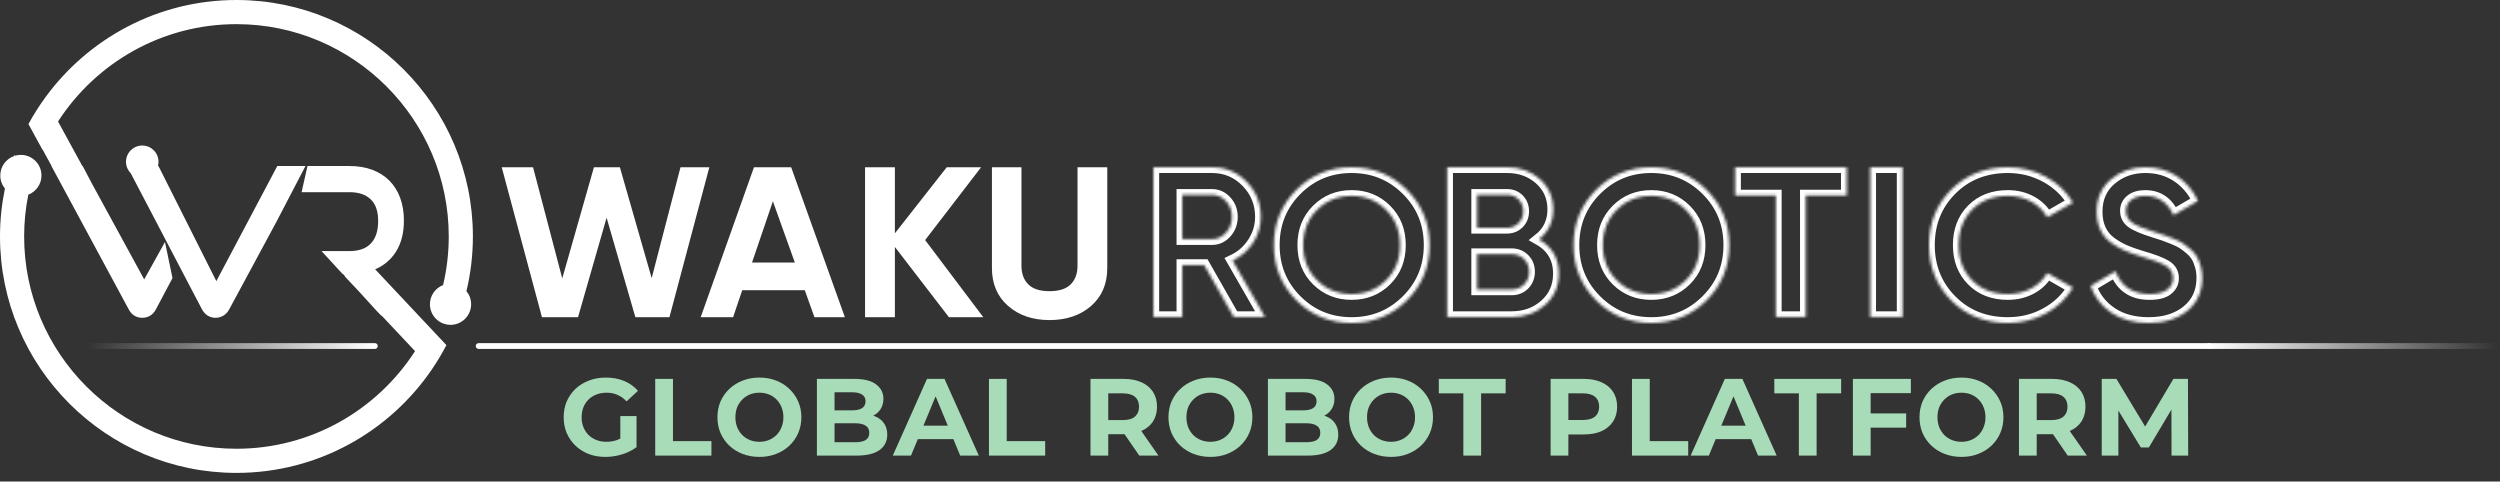
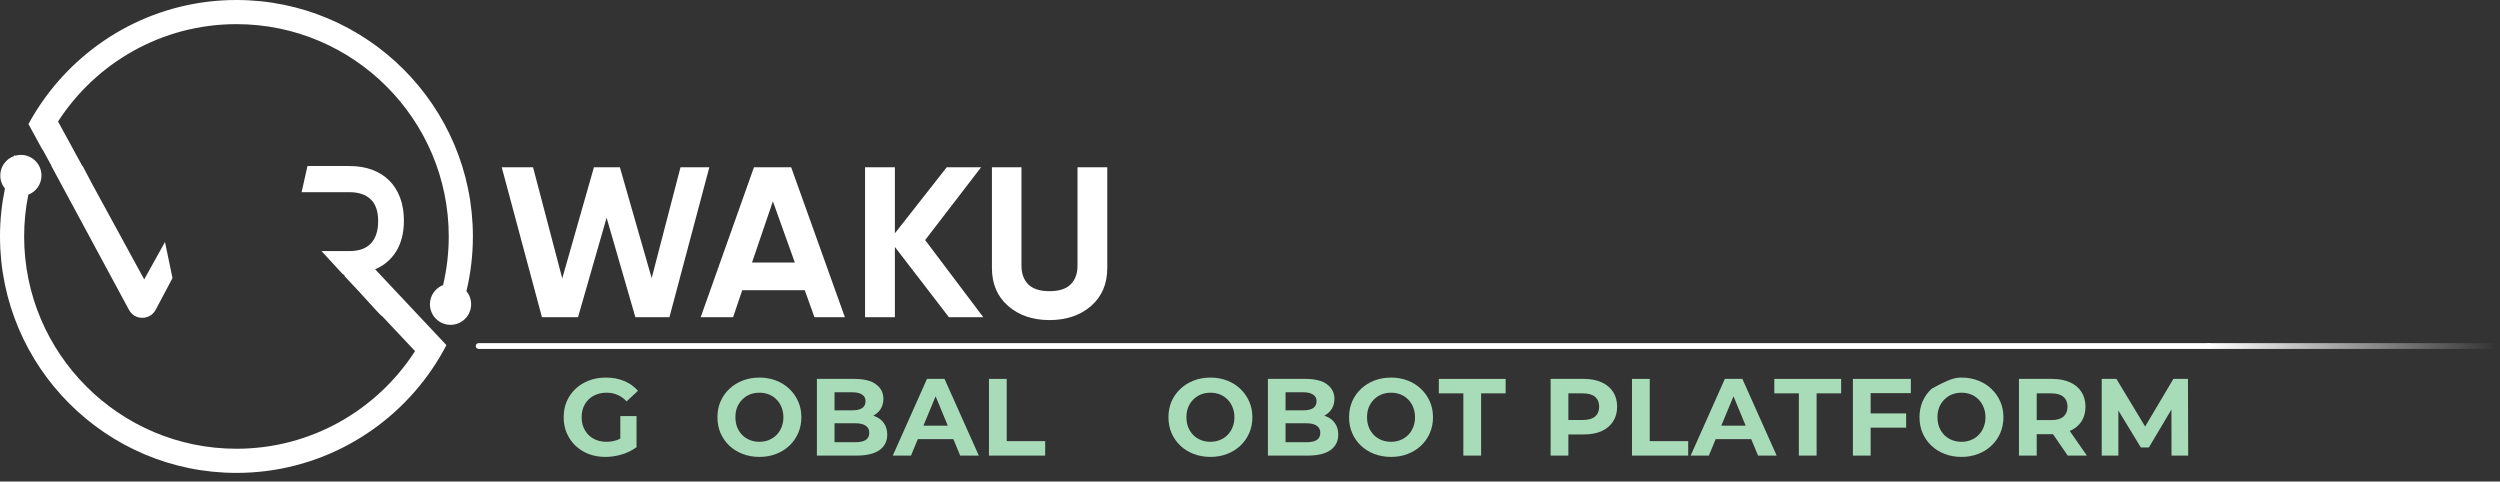
<svg xmlns="http://www.w3.org/2000/svg" width="867" height="167" viewBox="0 0 867 167" fill="none">
  <rect x="0" y="0" width="867" height="167" fill="#333333" stroke="none" />
  <path fill-rule="evenodd" clip-rule="evenodd" d="M187.945 110L174 58H184.859L194.991 96.555L205.976 58H214.971L226.003 96.457L235.998 58H246L232.162 110H220.347L210.37 75.497L200.46 110H187.945ZM260.797 91.058H275.655L268.037 69.812L260.797 91.058ZM282.448 110L279.093 100.641H257.405L254.24 110H243L261.478 58H274.377L293 110H282.448ZM363.964 111C358.133 111 353.347 109.368 349.609 106.101C345.871 102.835 344 98.456 344 92.963V58H354.243V92.148C354.243 94.868 355.029 97.022 356.599 98.604C358.168 100.187 360.625 100.98 363.964 100.98C367.304 100.98 369.76 100.187 371.33 98.604C372.898 97.022 373.683 94.868 373.683 92.148V58H384V92.963C384 98.456 382.132 102.835 378.395 106.101C374.655 109.368 369.845 111 363.964 111ZM341 110H329.08L310.345 85.643V110H300V58H310.345V80.914L328.333 58H340.25L320.838 83.255L341 110Z" fill="white" />
  <mask id="path-2-inside-1_1218_186" fill="white">
    <path fill-rule="evenodd" clip-rule="evenodd" d="M410.025 67.574V82.941H420.341C422.229 82.941 423.851 82.188 425.208 80.677C426.562 79.166 427.243 77.35 427.243 75.22C427.243 73.094 426.562 71.287 425.208 69.804C423.851 68.316 422.229 67.574 420.341 67.574H410.025ZM427.892 109.962L417.616 91.923H410.025V109.962H400V58H420.341C425.041 58 429.034 59.681 432.325 63.047C435.621 66.412 437.266 70.472 437.266 75.22C437.266 78.439 436.371 81.416 434.581 84.167C432.79 86.913 430.416 88.977 427.463 90.364L438.717 109.962H427.892ZM456.777 97.203C459.993 100.392 463.984 101.988 468.735 101.988C473.49 101.988 477.476 100.392 480.692 97.203C483.915 94.011 485.521 89.944 485.521 85.002C485.521 80.054 483.915 75.977 480.692 72.761C477.476 69.546 473.49 67.938 468.735 67.938C463.984 67.938 459.993 69.546 456.777 72.761C453.556 75.977 451.948 80.054 451.948 85.002C451.948 89.944 453.556 94.011 456.777 97.203ZM487.898 104.175C482.649 109.392 476.258 112 468.735 112C461.211 112 454.834 109.392 449.607 104.175C444.383 98.96 441.774 92.566 441.774 85.002C441.774 77.434 444.383 71.045 449.607 65.823C454.834 60.608 461.211 58 468.735 58C476.258 58 482.649 60.608 487.898 65.823C493.148 71.045 495.774 77.434 495.774 85.002C495.774 92.566 493.148 98.96 487.898 104.175ZM524.213 100.386C525.971 100.386 527.425 99.805 528.578 98.641C529.726 97.479 530.303 96.007 530.303 94.223C530.303 92.492 529.726 91.046 528.578 89.882C527.425 88.72 525.971 88.139 524.213 88.139H512.26V100.386H524.213ZM522.637 67.574H512.26V79.006H522.637C524.241 79.006 525.581 78.462 526.657 77.376C527.734 76.285 528.273 74.924 528.273 73.289C528.273 71.654 527.748 70.297 526.697 69.207C525.643 68.118 524.29 67.574 522.637 67.574ZM533.686 83.017C538.297 85.636 540.604 89.597 540.604 94.892C540.604 99.297 539.027 102.911 535.872 105.731C532.71 108.553 528.827 109.962 524.213 109.962H501.887V58H522.637C527.148 58 530.945 59.371 534.028 62.117C537.111 64.865 538.651 68.369 538.651 72.623C538.651 76.928 536.997 80.392 533.686 83.017ZM560.702 97.203C563.918 100.392 567.908 101.988 572.659 101.988C577.414 101.988 581.4 100.392 584.621 97.203C587.84 94.011 589.45 89.944 589.45 85.002C589.45 80.054 587.84 75.977 584.621 72.761C581.4 69.546 577.414 67.938 572.659 67.938C567.908 67.938 563.918 69.546 560.702 72.761C557.485 75.977 555.873 80.054 555.873 85.002C555.873 89.944 557.485 94.011 560.702 97.203ZM591.823 104.175C586.574 109.392 580.187 112 572.659 112C565.135 112 558.758 109.392 553.532 104.175C548.308 98.96 545.698 92.566 545.698 85.002C545.698 77.434 548.308 71.045 553.532 65.823C558.758 60.608 565.135 58 572.659 58C580.187 58 586.574 60.608 591.823 65.823C597.072 71.045 599.698 77.434 599.698 85.002C599.698 92.566 597.072 98.96 591.823 104.175ZM640.453 58V67.799H626.247V109.962H615.869V67.799H601.736V58H640.453ZM648.604 109.962V58H659.811V109.962H648.604ZM696.312 112C688.403 112 681.871 109.403 676.716 104.209C671.559 99.017 668.981 92.614 668.981 85C668.981 77.335 671.559 70.918 676.716 65.752C681.871 60.586 688.403 58 696.312 58C701.065 58 705.456 59.097 709.487 61.297C713.514 63.501 716.658 66.479 718.906 70.237L709.973 75.355C708.675 73.034 706.824 71.214 704.416 69.904C702.013 68.594 699.314 67.938 696.312 67.938C691.201 67.938 687.086 69.521 683.963 72.683C680.828 75.851 679.268 79.955 679.268 85C679.268 89.992 680.828 94.076 683.963 97.237C687.086 100.403 691.201 101.988 696.312 101.988C699.314 101.988 702.031 101.33 704.453 100.02C706.884 98.708 708.721 96.918 709.973 94.642L718.906 99.761C716.658 103.521 713.528 106.501 709.522 108.701C705.519 110.901 701.109 112 696.312 112ZM745.149 112C740.074 112 735.807 110.851 732.337 108.55C728.881 106.249 726.429 103.126 725.019 99.166L733.655 94.048C735.658 99.338 739.583 101.988 745.437 101.988C748.275 101.988 750.344 101.465 751.657 100.428C752.975 99.389 753.638 98.081 753.638 96.496C753.638 94.668 752.834 93.245 751.225 92.234C749.611 91.217 746.732 90.118 742.585 88.93C740.292 88.239 738.349 87.546 736.772 86.854C735.185 86.161 733.593 85.234 732.004 84.071C730.427 82.91 729.216 81.439 728.389 79.657C727.554 77.877 727.138 75.803 727.138 73.428C727.138 68.73 728.786 64.983 732.081 62.189C735.379 59.397 739.345 58 743.977 58C748.124 58 751.773 59.026 754.915 61.079C758.068 63.13 760.512 65.986 762.271 69.645L753.78 74.614C751.732 70.164 748.47 67.938 743.977 67.938C741.878 67.938 740.228 68.422 739.035 69.386C737.838 70.35 737.245 71.6 737.245 73.132C737.245 74.763 737.912 76.085 739.253 77.101C740.599 78.113 743.173 79.214 746.981 80.4C748.536 80.896 749.724 81.277 750.53 81.55C751.333 81.823 752.427 82.242 753.819 82.809C755.211 83.378 756.286 83.913 757.038 84.406C757.798 84.899 758.665 85.569 759.641 86.409C760.61 87.251 761.357 88.115 761.871 89.006C762.387 89.893 762.826 90.969 763.193 92.234C763.555 93.493 763.736 94.863 763.736 96.347C763.736 101.146 762.02 104.955 758.582 107.772C755.136 110.591 750.659 112 745.149 112Z" />
  </mask>
-   <path fill-rule="evenodd" clip-rule="evenodd" d="M410.025 67.574V82.941H420.341C422.229 82.941 423.851 82.188 425.208 80.677C426.562 79.166 427.243 77.35 427.243 75.22C427.243 73.094 426.562 71.287 425.208 69.804C423.851 68.316 422.229 67.574 420.341 67.574H410.025ZM427.892 109.962L417.616 91.923H410.025V109.962H400V58H420.341C425.041 58 429.034 59.681 432.325 63.047C435.621 66.412 437.266 70.472 437.266 75.22C437.266 78.439 436.371 81.416 434.581 84.167C432.79 86.913 430.416 88.977 427.463 90.364L438.717 109.962H427.892ZM456.777 97.203C459.993 100.392 463.984 101.988 468.735 101.988C473.49 101.988 477.476 100.392 480.692 97.203C483.915 94.011 485.521 89.944 485.521 85.002C485.521 80.054 483.915 75.977 480.692 72.761C477.476 69.546 473.49 67.938 468.735 67.938C463.984 67.938 459.993 69.546 456.777 72.761C453.556 75.977 451.948 80.054 451.948 85.002C451.948 89.944 453.556 94.011 456.777 97.203ZM487.898 104.175C482.649 109.392 476.258 112 468.735 112C461.211 112 454.834 109.392 449.607 104.175C444.383 98.96 441.774 92.566 441.774 85.002C441.774 77.434 444.383 71.045 449.607 65.823C454.834 60.608 461.211 58 468.735 58C476.258 58 482.649 60.608 487.898 65.823C493.148 71.045 495.774 77.434 495.774 85.002C495.774 92.566 493.148 98.96 487.898 104.175ZM524.213 100.386C525.971 100.386 527.425 99.805 528.578 98.641C529.726 97.479 530.303 96.007 530.303 94.223C530.303 92.492 529.726 91.046 528.578 89.882C527.425 88.72 525.971 88.139 524.213 88.139H512.26V100.386H524.213ZM522.637 67.574H512.26V79.006H522.637C524.241 79.006 525.581 78.462 526.657 77.376C527.734 76.285 528.273 74.924 528.273 73.289C528.273 71.654 527.748 70.297 526.697 69.207C525.643 68.118 524.29 67.574 522.637 67.574ZM533.686 83.017C538.297 85.636 540.604 89.597 540.604 94.892C540.604 99.297 539.027 102.911 535.872 105.731C532.71 108.553 528.827 109.962 524.213 109.962H501.887V58H522.637C527.148 58 530.945 59.371 534.028 62.117C537.111 64.865 538.651 68.369 538.651 72.623C538.651 76.928 536.997 80.392 533.686 83.017ZM560.702 97.203C563.918 100.392 567.908 101.988 572.659 101.988C577.414 101.988 581.4 100.392 584.621 97.203C587.84 94.011 589.45 89.944 589.45 85.002C589.45 80.054 587.84 75.977 584.621 72.761C581.4 69.546 577.414 67.938 572.659 67.938C567.908 67.938 563.918 69.546 560.702 72.761C557.485 75.977 555.873 80.054 555.873 85.002C555.873 89.944 557.485 94.011 560.702 97.203ZM591.823 104.175C586.574 109.392 580.187 112 572.659 112C565.135 112 558.758 109.392 553.532 104.175C548.308 98.96 545.698 92.566 545.698 85.002C545.698 77.434 548.308 71.045 553.532 65.823C558.758 60.608 565.135 58 572.659 58C580.187 58 586.574 60.608 591.823 65.823C597.072 71.045 599.698 77.434 599.698 85.002C599.698 92.566 597.072 98.96 591.823 104.175ZM640.453 58V67.799H626.247V109.962H615.869V67.799H601.736V58H640.453ZM648.604 109.962V58H659.811V109.962H648.604ZM696.312 112C688.403 112 681.871 109.403 676.716 104.209C671.559 99.017 668.981 92.614 668.981 85C668.981 77.335 671.559 70.918 676.716 65.752C681.871 60.586 688.403 58 696.312 58C701.065 58 705.456 59.097 709.487 61.297C713.514 63.501 716.658 66.479 718.906 70.237L709.973 75.355C708.675 73.034 706.824 71.214 704.416 69.904C702.013 68.594 699.314 67.938 696.312 67.938C691.201 67.938 687.086 69.521 683.963 72.683C680.828 75.851 679.268 79.955 679.268 85C679.268 89.992 680.828 94.076 683.963 97.237C687.086 100.403 691.201 101.988 696.312 101.988C699.314 101.988 702.031 101.33 704.453 100.02C706.884 98.708 708.721 96.918 709.973 94.642L718.906 99.761C716.658 103.521 713.528 106.501 709.522 108.701C705.519 110.901 701.109 112 696.312 112ZM745.149 112C740.074 112 735.807 110.851 732.337 108.55C728.881 106.249 726.429 103.126 725.019 99.166L733.655 94.048C735.658 99.338 739.583 101.988 745.437 101.988C748.275 101.988 750.344 101.465 751.657 100.428C752.975 99.389 753.638 98.081 753.638 96.496C753.638 94.668 752.834 93.245 751.225 92.234C749.611 91.217 746.732 90.118 742.585 88.93C740.292 88.239 738.349 87.546 736.772 86.854C735.185 86.161 733.593 85.234 732.004 84.071C730.427 82.91 729.216 81.439 728.389 79.657C727.554 77.877 727.138 75.803 727.138 73.428C727.138 68.73 728.786 64.983 732.081 62.189C735.379 59.397 739.345 58 743.977 58C748.124 58 751.773 59.026 754.915 61.079C758.068 63.13 760.512 65.986 762.271 69.645L753.78 74.614C751.732 70.164 748.47 67.938 743.977 67.938C741.878 67.938 740.228 68.422 739.035 69.386C737.838 70.35 737.245 71.6 737.245 73.132C737.245 74.763 737.912 76.085 739.253 77.101C740.599 78.113 743.173 79.214 746.981 80.4C748.536 80.896 749.724 81.277 750.53 81.55C751.333 81.823 752.427 82.242 753.819 82.809C755.211 83.378 756.286 83.913 757.038 84.406C757.798 84.899 758.665 85.569 759.641 86.409C760.61 87.251 761.357 88.115 761.871 89.006C762.387 89.893 762.826 90.969 763.193 92.234C763.555 93.493 763.736 94.863 763.736 96.347C763.736 101.146 762.02 104.955 758.582 107.772C755.136 110.591 750.659 112 745.149 112Z" stroke="white" stroke-width="4" mask="url(#path-2-inside-1_1218_186)" />
  <path d="M209.998 158.456C207.895 158.456 205.957 158.127 204.184 157.468C202.436 156.784 200.903 155.821 199.586 154.58C198.294 153.339 197.281 151.882 196.546 150.21C195.837 148.538 195.482 146.701 195.482 144.7C195.482 142.699 195.837 140.862 196.546 139.19C197.281 137.518 198.307 136.061 199.624 134.82C200.941 133.579 202.487 132.629 204.26 131.97C206.033 131.286 207.984 130.944 210.112 130.944C212.468 130.944 214.583 131.337 216.458 132.122C218.358 132.907 219.954 134.047 221.246 135.542L217.294 139.19C216.331 138.177 215.28 137.429 214.14 136.948C213 136.441 211.759 136.188 210.416 136.188C209.124 136.188 207.946 136.391 206.882 136.796C205.818 137.201 204.893 137.784 204.108 138.544C203.348 139.304 202.753 140.203 202.322 141.242C201.917 142.281 201.714 143.433 201.714 144.7C201.714 145.941 201.917 147.081 202.322 148.12C202.753 149.159 203.348 150.071 204.108 150.856C204.893 151.616 205.805 152.199 206.844 152.604C207.908 153.009 209.073 153.212 210.34 153.212C211.556 153.212 212.734 153.022 213.874 152.642C215.039 152.237 216.167 151.565 217.256 150.628L220.752 155.074C219.308 156.163 217.623 156.999 215.698 157.582C213.798 158.165 211.898 158.456 209.998 158.456ZM215.128 154.276V144.282H220.752V155.074L215.128 154.276Z" fill="#A8DBB8" />
-   <path d="M227.23 158V131.4H233.386V152.984H246.724V158H227.23Z" fill="#A8DBB8" />
  <path d="M263.399 158.456C261.296 158.456 259.345 158.114 257.547 157.43C255.773 156.746 254.228 155.783 252.911 154.542C251.619 153.301 250.605 151.844 249.871 150.172C249.161 148.5 248.807 146.676 248.807 144.7C248.807 142.724 249.161 140.9 249.871 139.228C250.605 137.556 251.631 136.099 252.949 134.858C254.266 133.617 255.811 132.654 257.585 131.97C259.358 131.286 261.283 130.944 263.361 130.944C265.463 130.944 267.389 131.286 269.137 131.97C270.91 132.654 272.443 133.617 273.735 134.858C275.052 136.099 276.078 137.556 276.813 139.228C277.547 140.875 277.915 142.699 277.915 144.7C277.915 146.676 277.547 148.513 276.813 150.21C276.078 151.882 275.052 153.339 273.735 154.58C272.443 155.796 270.91 156.746 269.137 157.43C267.389 158.114 265.476 158.456 263.399 158.456ZM263.361 153.212C264.551 153.212 265.641 153.009 266.629 152.604C267.642 152.199 268.529 151.616 269.289 150.856C270.049 150.096 270.631 149.197 271.037 148.158C271.467 147.119 271.683 145.967 271.683 144.7C271.683 143.433 271.467 142.281 271.037 141.242C270.631 140.203 270.049 139.304 269.289 138.544C268.554 137.784 267.68 137.201 266.667 136.796C265.653 136.391 264.551 136.188 263.361 136.188C262.17 136.188 261.068 136.391 260.055 136.796C259.067 137.201 258.193 137.784 257.433 138.544C256.673 139.304 256.077 140.203 255.647 141.242C255.241 142.281 255.039 143.433 255.039 144.7C255.039 145.941 255.241 147.094 255.647 148.158C256.077 149.197 256.66 150.096 257.395 150.856C258.155 151.616 259.041 152.199 260.055 152.604C261.068 153.009 262.17 153.212 263.361 153.212Z" fill="#A8DBB8" />
  <path d="M283.301 158V131.4H296.297C299.641 131.4 302.149 132.033 303.821 133.3C305.518 134.567 306.367 136.239 306.367 138.316C306.367 139.709 306.025 140.925 305.341 141.964C304.657 142.977 303.72 143.763 302.529 144.32C301.338 144.877 299.97 145.156 298.425 145.156L299.147 143.598C300.819 143.598 302.301 143.877 303.593 144.434C304.885 144.966 305.886 145.764 306.595 146.828C307.33 147.892 307.697 149.197 307.697 150.742C307.697 153.022 306.798 154.808 304.999 156.1C303.2 157.367 300.553 158 297.057 158H283.301ZM289.419 153.364H296.601C298.197 153.364 299.4 153.111 300.211 152.604C301.047 152.072 301.465 151.236 301.465 150.096C301.465 148.981 301.047 148.158 300.211 147.626C299.4 147.069 298.197 146.79 296.601 146.79H288.963V142.306H295.537C297.032 142.306 298.172 142.053 298.957 141.546C299.768 141.014 300.173 140.216 300.173 139.152C300.173 138.113 299.768 137.341 298.957 136.834C298.172 136.302 297.032 136.036 295.537 136.036H289.419V153.364Z" fill="#A8DBB8" />
  <path d="M309.622 158L321.478 131.4H327.558L339.452 158H332.992L323.264 134.516H325.696L315.93 158H309.622ZM315.55 152.3L317.184 147.626H330.864L332.536 152.3H315.55Z" fill="#A8DBB8" />
  <path d="M342.972 158V131.4H349.128V152.984H362.466V158H342.972Z" fill="#A8DBB8" />
-   <path d="M378.187 158V131.4H389.701C392.082 131.4 394.134 131.793 395.857 132.578C397.58 133.338 398.909 134.44 399.847 135.884C400.784 137.328 401.253 139.051 401.253 141.052C401.253 143.028 400.784 144.738 399.847 146.182C398.909 147.601 397.58 148.69 395.857 149.45C394.134 150.21 392.082 150.59 389.701 150.59H381.607L384.343 147.892V158H378.187ZM395.097 158L388.447 148.348H395.021L401.747 158H395.097ZM384.343 148.576L381.607 145.688H389.359C391.259 145.688 392.678 145.283 393.615 144.472C394.552 143.636 395.021 142.496 395.021 141.052C395.021 139.583 394.552 138.443 393.615 137.632C392.678 136.821 391.259 136.416 389.359 136.416H381.607L384.343 133.49V148.576Z" fill="#A8DBB8" />
  <path d="M419.81 158.456C417.708 158.456 415.757 158.114 413.958 157.43C412.185 156.746 410.64 155.783 409.322 154.542C408.03 153.301 407.017 151.844 406.282 150.172C405.573 148.5 405.218 146.676 405.218 144.7C405.218 142.724 405.573 140.9 406.282 139.228C407.017 137.556 408.043 136.099 409.36 134.858C410.678 133.617 412.223 132.654 413.996 131.97C415.77 131.286 417.695 130.944 419.772 130.944C421.875 130.944 423.8 131.286 425.548 131.97C427.322 132.654 428.854 133.617 430.146 134.858C431.464 136.099 432.49 137.556 433.224 139.228C433.959 140.875 434.326 142.699 434.326 144.7C434.326 146.676 433.959 148.513 433.224 150.21C432.49 151.882 431.464 153.339 430.146 154.58C428.854 155.796 427.322 156.746 425.548 157.43C423.8 158.114 421.888 158.456 419.81 158.456ZM419.772 153.212C420.963 153.212 422.052 153.009 423.04 152.604C424.054 152.199 424.94 151.616 425.7 150.856C426.46 150.096 427.043 149.197 427.448 148.158C427.879 147.119 428.094 145.967 428.094 144.7C428.094 143.433 427.879 142.281 427.448 141.242C427.043 140.203 426.46 139.304 425.7 138.544C424.966 137.784 424.092 137.201 423.078 136.796C422.065 136.391 420.963 136.188 419.772 136.188C418.582 136.188 417.48 136.391 416.466 136.796C415.478 137.201 414.604 137.784 413.844 138.544C413.084 139.304 412.489 140.203 412.058 141.242C411.653 142.281 411.45 143.433 411.45 144.7C411.45 145.941 411.653 147.094 412.058 148.158C412.489 149.197 413.072 150.096 413.806 150.856C414.566 151.616 415.453 152.199 416.466 152.604C417.48 153.009 418.582 153.212 419.772 153.212Z" fill="#A8DBB8" />
  <path d="M439.713 158V131.4H452.709C456.053 131.4 458.561 132.033 460.233 133.3C461.93 134.567 462.779 136.239 462.779 138.316C462.779 139.709 462.437 140.925 461.753 141.964C461.069 142.977 460.131 143.763 458.941 144.32C457.75 144.877 456.382 145.156 454.837 145.156L455.559 143.598C457.231 143.598 458.713 143.877 460.005 144.434C461.297 144.966 462.297 145.764 463.007 146.828C463.741 147.892 464.109 149.197 464.109 150.742C464.109 153.022 463.209 154.808 461.411 156.1C459.612 157.367 456.965 158 453.469 158H439.713ZM445.831 153.364H453.013C454.609 153.364 455.812 153.111 456.623 152.604C457.459 152.072 457.877 151.236 457.877 150.096C457.877 148.981 457.459 148.158 456.623 147.626C455.812 147.069 454.609 146.79 453.013 146.79H445.375V142.306H451.949C453.443 142.306 454.583 142.053 455.369 141.546C456.179 141.014 456.585 140.216 456.585 139.152C456.585 138.113 456.179 137.341 455.369 136.834C454.583 136.302 453.443 136.036 451.949 136.036H445.831V153.364Z" fill="#A8DBB8" />
  <path d="M482.449 158.456C480.347 158.456 478.396 158.114 476.597 157.43C474.824 156.746 473.279 155.783 471.961 154.542C470.669 153.301 469.656 151.844 468.921 150.172C468.212 148.5 467.857 146.676 467.857 144.7C467.857 142.724 468.212 140.9 468.921 139.228C469.656 137.556 470.682 136.099 471.999 134.858C473.317 133.617 474.862 132.654 476.635 131.97C478.409 131.286 480.334 130.944 482.411 130.944C484.514 130.944 486.439 131.286 488.187 131.97C489.961 132.654 491.493 133.617 492.785 134.858C494.103 136.099 495.129 137.556 495.863 139.228C496.598 140.875 496.965 142.699 496.965 144.7C496.965 146.676 496.598 148.513 495.863 150.21C495.129 151.882 494.103 153.339 492.785 154.58C491.493 155.796 489.961 156.746 488.187 157.43C486.439 158.114 484.527 158.456 482.449 158.456ZM482.411 153.212C483.602 153.212 484.691 153.009 485.679 152.604C486.693 152.199 487.579 151.616 488.339 150.856C489.099 150.096 489.682 149.197 490.087 148.158C490.518 147.119 490.733 145.967 490.733 144.7C490.733 143.433 490.518 142.281 490.087 141.242C489.682 140.203 489.099 139.304 488.339 138.544C487.605 137.784 486.731 137.201 485.717 136.796C484.704 136.391 483.602 136.188 482.411 136.188C481.221 136.188 480.119 136.391 479.105 136.796C478.117 137.201 477.243 137.784 476.483 138.544C475.723 139.304 475.128 140.203 474.697 141.242C474.292 142.281 474.089 143.433 474.089 144.7C474.089 145.941 474.292 147.094 474.697 148.158C475.128 149.197 475.711 150.096 476.445 150.856C477.205 151.616 478.092 152.199 479.105 152.604C480.119 153.009 481.221 153.212 482.411 153.212Z" fill="#A8DBB8" />
  <path d="M507.491 158V136.416H498.979V131.4H522.159V136.416H513.647V158H507.491Z" fill="#A8DBB8" />
  <path d="M537.753 158V131.4H549.267C551.648 131.4 553.7 131.793 555.423 132.578C557.145 133.338 558.475 134.44 559.413 135.884C560.35 137.328 560.819 139.051 560.819 141.052C560.819 143.028 560.35 144.738 559.413 146.182C558.475 147.626 557.145 148.741 555.423 149.526C553.7 150.286 551.648 150.666 549.267 150.666H541.173L543.909 147.892V158H537.753ZM543.909 148.576L541.173 145.65H548.925C550.825 145.65 552.243 145.245 553.181 144.434C554.118 143.623 554.587 142.496 554.587 141.052C554.587 139.583 554.118 138.443 553.181 137.632C552.243 136.821 550.825 136.416 548.925 136.416H541.173L543.909 133.49V148.576Z" fill="#A8DBB8" />
  <path d="M565.974 158V131.4H572.13V152.984H585.468V158H565.974Z" fill="#A8DBB8" />
  <path d="M586.32 158L598.176 131.4H604.256L616.15 158H609.69L599.962 134.516H602.394L592.628 158H586.32ZM592.248 152.3L593.882 147.626H607.562L609.234 152.3H592.248Z" fill="#A8DBB8" />
  <path d="M623.843 158V136.416H615.331V131.4H638.511V136.416H629.999V158H623.843Z" fill="#A8DBB8" />
  <path d="M648.284 143.37H661.052V148.31H648.284V143.37ZM648.74 158H642.584V131.4H662.686V136.34H648.74V158Z" fill="#A8DBB8" />
-   <path d="M680.273 158.456C678.171 158.456 676.22 158.114 674.421 157.43C672.648 156.746 671.103 155.783 669.785 154.542C668.493 153.301 667.48 151.844 666.745 150.172C666.036 148.5 665.681 146.676 665.681 144.7C665.681 142.724 666.036 140.9 666.745 139.228C667.48 137.556 668.506 136.099 669.823 134.858C671.141 133.617 672.686 132.654 674.459 131.97C676.233 131.286 678.158 130.944 680.235 130.944C682.338 130.944 684.263 131.286 686.011 131.97C687.785 132.654 689.317 133.617 690.609 134.858C691.927 136.099 692.953 137.556 693.687 139.228C694.422 140.875 694.789 142.699 694.789 144.7C694.789 146.676 694.422 148.513 693.687 150.21C692.953 151.882 691.927 153.339 690.609 154.58C689.317 155.796 687.785 156.746 686.011 157.43C684.263 158.114 682.351 158.456 680.273 158.456ZM680.235 153.212C681.426 153.212 682.515 153.009 683.503 152.604C684.517 152.199 685.403 151.616 686.163 150.856C686.923 150.096 687.506 149.197 687.911 148.158C688.342 147.119 688.557 145.967 688.557 144.7C688.557 143.433 688.342 142.281 687.911 141.242C687.506 140.203 686.923 139.304 686.163 138.544C685.429 137.784 684.555 137.201 683.541 136.796C682.528 136.391 681.426 136.188 680.235 136.188C679.045 136.188 677.943 136.391 676.929 136.796C675.941 137.201 675.067 137.784 674.307 138.544C673.547 139.304 672.952 140.203 672.521 141.242C672.116 142.281 671.913 143.433 671.913 144.7C671.913 145.941 672.116 147.094 672.521 148.158C672.952 149.197 673.535 150.096 674.269 150.856C675.029 151.616 675.916 152.199 676.929 152.604C677.943 153.009 679.045 153.212 680.235 153.212Z" fill="#A8DBB8" />
+   <path d="M680.273 158.456C678.171 158.456 676.22 158.114 674.421 157.43C672.648 156.746 671.103 155.783 669.785 154.542C668.493 153.301 667.48 151.844 666.745 150.172C666.036 148.5 665.681 146.676 665.681 144.7C665.681 142.724 666.036 140.9 666.745 139.228C667.48 137.556 668.506 136.099 669.823 134.858C676.233 131.286 678.158 130.944 680.235 130.944C682.338 130.944 684.263 131.286 686.011 131.97C687.785 132.654 689.317 133.617 690.609 134.858C691.927 136.099 692.953 137.556 693.687 139.228C694.422 140.875 694.789 142.699 694.789 144.7C694.789 146.676 694.422 148.513 693.687 150.21C692.953 151.882 691.927 153.339 690.609 154.58C689.317 155.796 687.785 156.746 686.011 157.43C684.263 158.114 682.351 158.456 680.273 158.456ZM680.235 153.212C681.426 153.212 682.515 153.009 683.503 152.604C684.517 152.199 685.403 151.616 686.163 150.856C686.923 150.096 687.506 149.197 687.911 148.158C688.342 147.119 688.557 145.967 688.557 144.7C688.557 143.433 688.342 142.281 687.911 141.242C687.506 140.203 686.923 139.304 686.163 138.544C685.429 137.784 684.555 137.201 683.541 136.796C682.528 136.391 681.426 136.188 680.235 136.188C679.045 136.188 677.943 136.391 676.929 136.796C675.941 137.201 675.067 137.784 674.307 138.544C673.547 139.304 672.952 140.203 672.521 141.242C672.116 142.281 671.913 143.433 671.913 144.7C671.913 145.941 672.116 147.094 672.521 148.158C672.952 149.197 673.535 150.096 674.269 150.856C675.029 151.616 675.916 152.199 676.929 152.604C677.943 153.009 679.045 153.212 680.235 153.212Z" fill="#A8DBB8" />
  <path d="M700.176 158V131.4H711.69C714.071 131.4 716.123 131.793 717.846 132.578C719.569 133.338 720.899 134.44 721.836 135.884C722.773 137.328 723.242 139.051 723.242 141.052C723.242 143.028 722.773 144.738 721.836 146.182C720.899 147.601 719.569 148.69 717.846 149.45C716.123 150.21 714.071 150.59 711.69 150.59H703.596L706.332 147.892V158H700.176ZM717.086 158L710.436 148.348H717.01L723.736 158H717.086ZM706.332 148.576L703.596 145.688H711.348C713.248 145.688 714.667 145.283 715.604 144.472C716.541 143.636 717.01 142.496 717.01 141.052C717.01 139.583 716.541 138.443 715.604 137.632C714.667 136.821 713.248 136.416 711.348 136.416H703.596L706.332 133.49V148.576Z" fill="#A8DBB8" />
  <path d="M728.879 158V131.4H733.971L745.295 150.172H742.597L753.731 131.4H758.785L758.861 158H753.085L753.047 140.254H754.111L745.219 155.188H742.445L733.363 140.254H734.655V158H728.879Z" fill="#A8DBB8" />
  <path d="M166 120L766 120" stroke="white" stroke-width="2" stroke-linecap="round" />
  <path fill-rule="evenodd" clip-rule="evenodd" d="M148.694 113.173L130.108 93.399C133.128 92.099 135.515 90.1 137.255 87.394C139.134 84.465 140.075 80.836 140.075 76.504C140.075 73.6 139.647 70.981 138.79 68.648C137.933 66.316 136.695 64.327 135.077 62.685C133.458 61.042 131.481 59.782 129.148 58.9C126.816 58.021 124.174 57.579 121.224 57.579H106.633L104.593 66.648H121.224C124.365 66.648 126.804 67.471 128.543 69.111C130.28 70.753 131.148 73.266 131.148 76.645C131.148 80.027 130.315 82.609 128.648 84.395C126.983 86.181 124.508 87.072 121.224 87.072H111.497L118.862 95.071H119.01L119.622 95.742L119.54 95.818L124.397 100.986L130.508 107.696L132.243 109.496H132.397L143.935 121.772C130.822 142.123 107.958 155.627 81.999 155.627C41.402 155.627 8.371 122.601 8.371 82C8.371 77.043 8.875 72.201 9.816 67.517C12.487 66.483 14.384 63.897 14.384 60.86C14.384 56.914 11.184 53.718 7.241 53.718C6.532 53.718 5.85 53.823 5.204 54.015L5.038 53.709C4.987 53.847 4.945 53.984 4.896 54.12C2.105 55.09 0.097 57.738 0.097 60.86C0.097 62.578 0.704 64.153 1.715 65.386C0.604 70.754 0 76.306 0 82C0 127.216 36.784 164 81.999 164C110.163 164 135.053 149.728 149.824 128.037C151.645 125.361 153.311 122.571 154.814 119.681L148.694 113.173Z" fill="white" />
  <path fill-rule="evenodd" clip-rule="evenodd" d="M164 82C164 36.785 127.214 0 81.998 0C54.742 0 30.552 13.371 15.634 33.897C13.539 36.778 11.623 39.797 9.911 42.945C9.896 42.973 9.882 43 9.867 43.029L14.765 52.004C14.779 51.974 14.79 51.943 14.805 51.913L17.896 57.579H17.825L44.675 107.354C45.721 109.258 47.292 110.21 49.388 110.21C50.34 110.21 51.22 109.97 52.03 109.496C52.839 109.02 53.504 108.306 54.029 107.354L59.822 96.433L57.217 83.919L50.008 96.893L31.938 63.777L28.678 57.579H28.557L20.128 42.131C33.251 21.834 56.081 8.373 81.998 8.373C122.598 8.373 155.626 41.401 155.626 82C155.626 87.8 154.941 93.443 153.664 98.858C150.997 99.894 149.102 102.479 149.102 105.513C149.102 109.457 152.301 112.656 156.245 112.656C160.19 112.656 163.388 109.457 163.388 105.513C163.388 103.79 162.779 102.21 161.762 100.976C163.216 94.883 164 88.532 164 82Z" fill="white" />
-   <path fill-rule="evenodd" clip-rule="evenodd" d="M98.424 57.579H96.162L91.826 65.767L91.228 66.897L75.025 97.498L54.959 57.579H54.768C54.896 57.109 54.969 56.616 54.969 56.105C54.969 52.993 52.446 50.47 49.335 50.47C46.222 50.47 43.699 52.993 43.699 56.105C43.699 57.655 44.327 59.061 45.341 60.081L57.529 83.358L66.164 99.871L70.096 107.354C70.621 108.306 71.287 109.02 72.095 109.496C72.905 109.971 73.785 110.21 74.739 110.21C75.691 110.21 76.584 109.971 77.417 109.496C78.249 109.02 78.927 108.306 79.453 107.354L91.826 84.413L95.752 77.137L105.94 57.579H98.424Z" fill="white" />
-   <path d="M30 120L130 120" stroke="url(#paint0_linear_1218_186)" stroke-width="2" stroke-linecap="round" stroke-linejoin="round" />
  <path d="M866 120L766 120" stroke="url(#paint1_linear_1218_186)" stroke-width="2" stroke-linecap="round" stroke-linejoin="round" />
  <defs>
    <linearGradient id="paint0_linear_1218_186" x1="130" y1="120" x2="30" y2="120" gradientUnits="userSpaceOnUse">
      <stop stop-color="white" />
      <stop offset="1" stop-color="white" stop-opacity="0" />
    </linearGradient>
    <linearGradient id="paint1_linear_1218_186" x1="766" y1="120" x2="866" y2="120" gradientUnits="userSpaceOnUse">
      <stop stop-color="white" />
      <stop offset="1" stop-color="white" stop-opacity="0" />
    </linearGradient>
  </defs>
</svg>